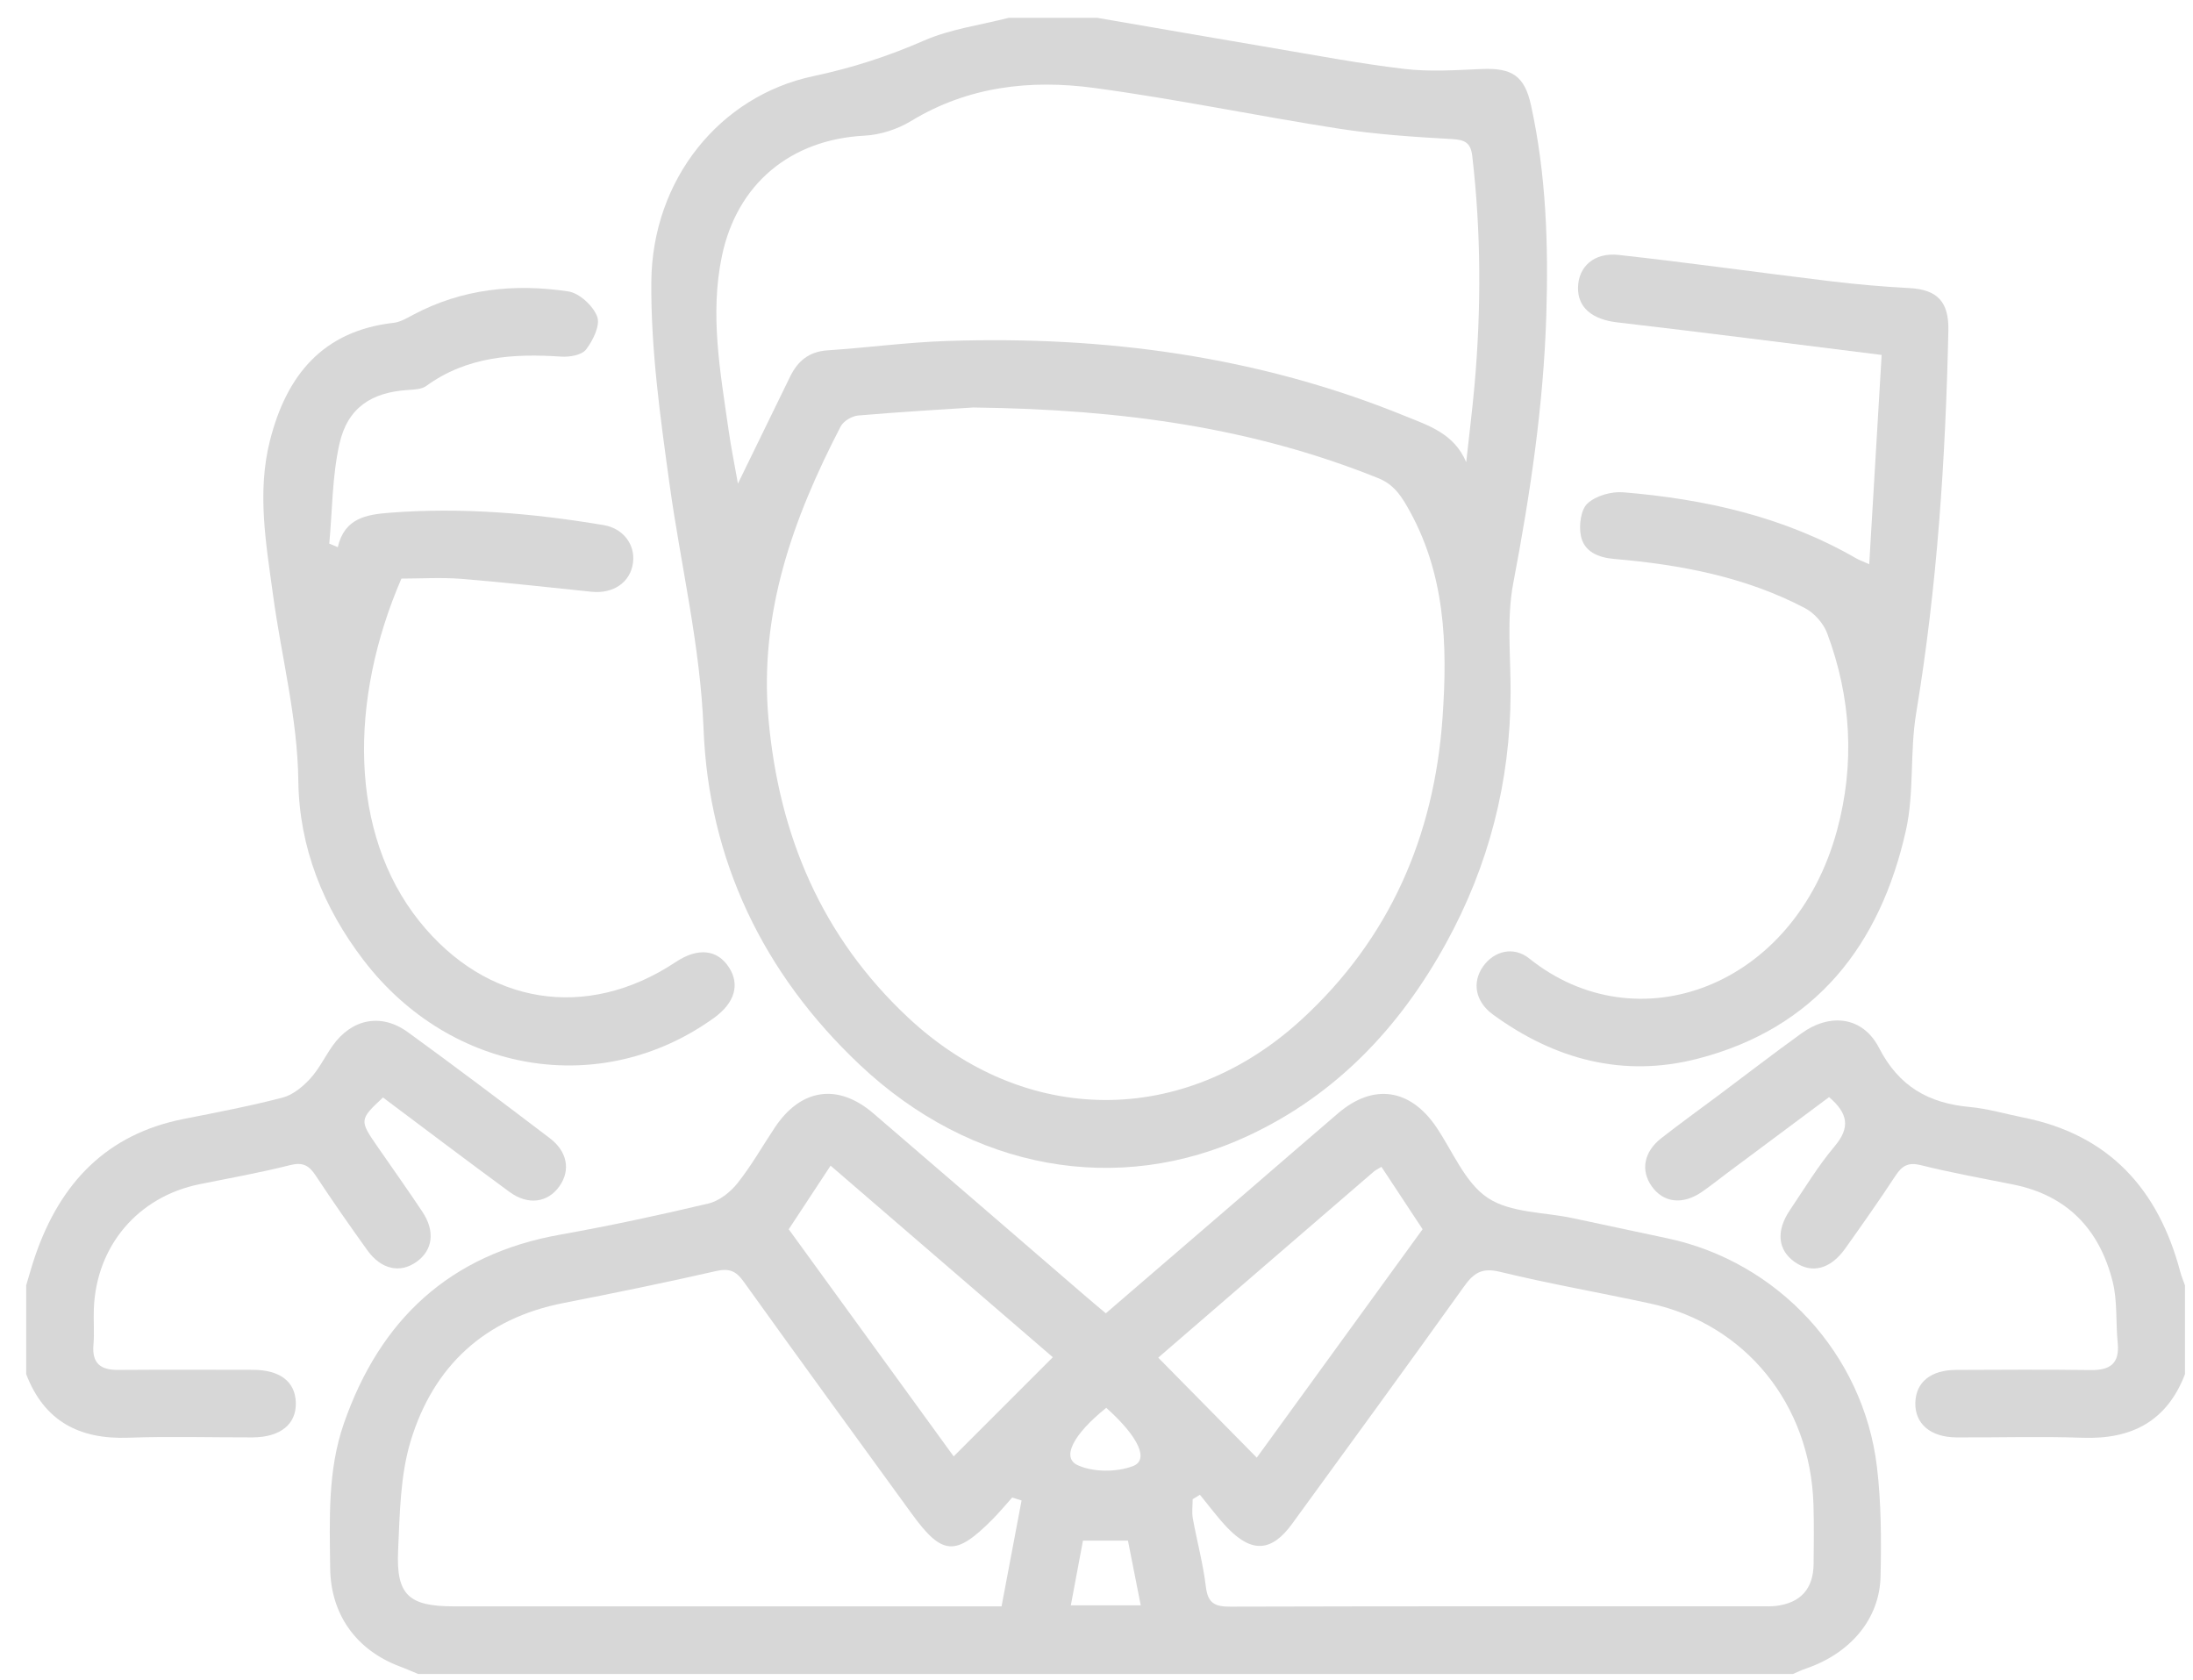
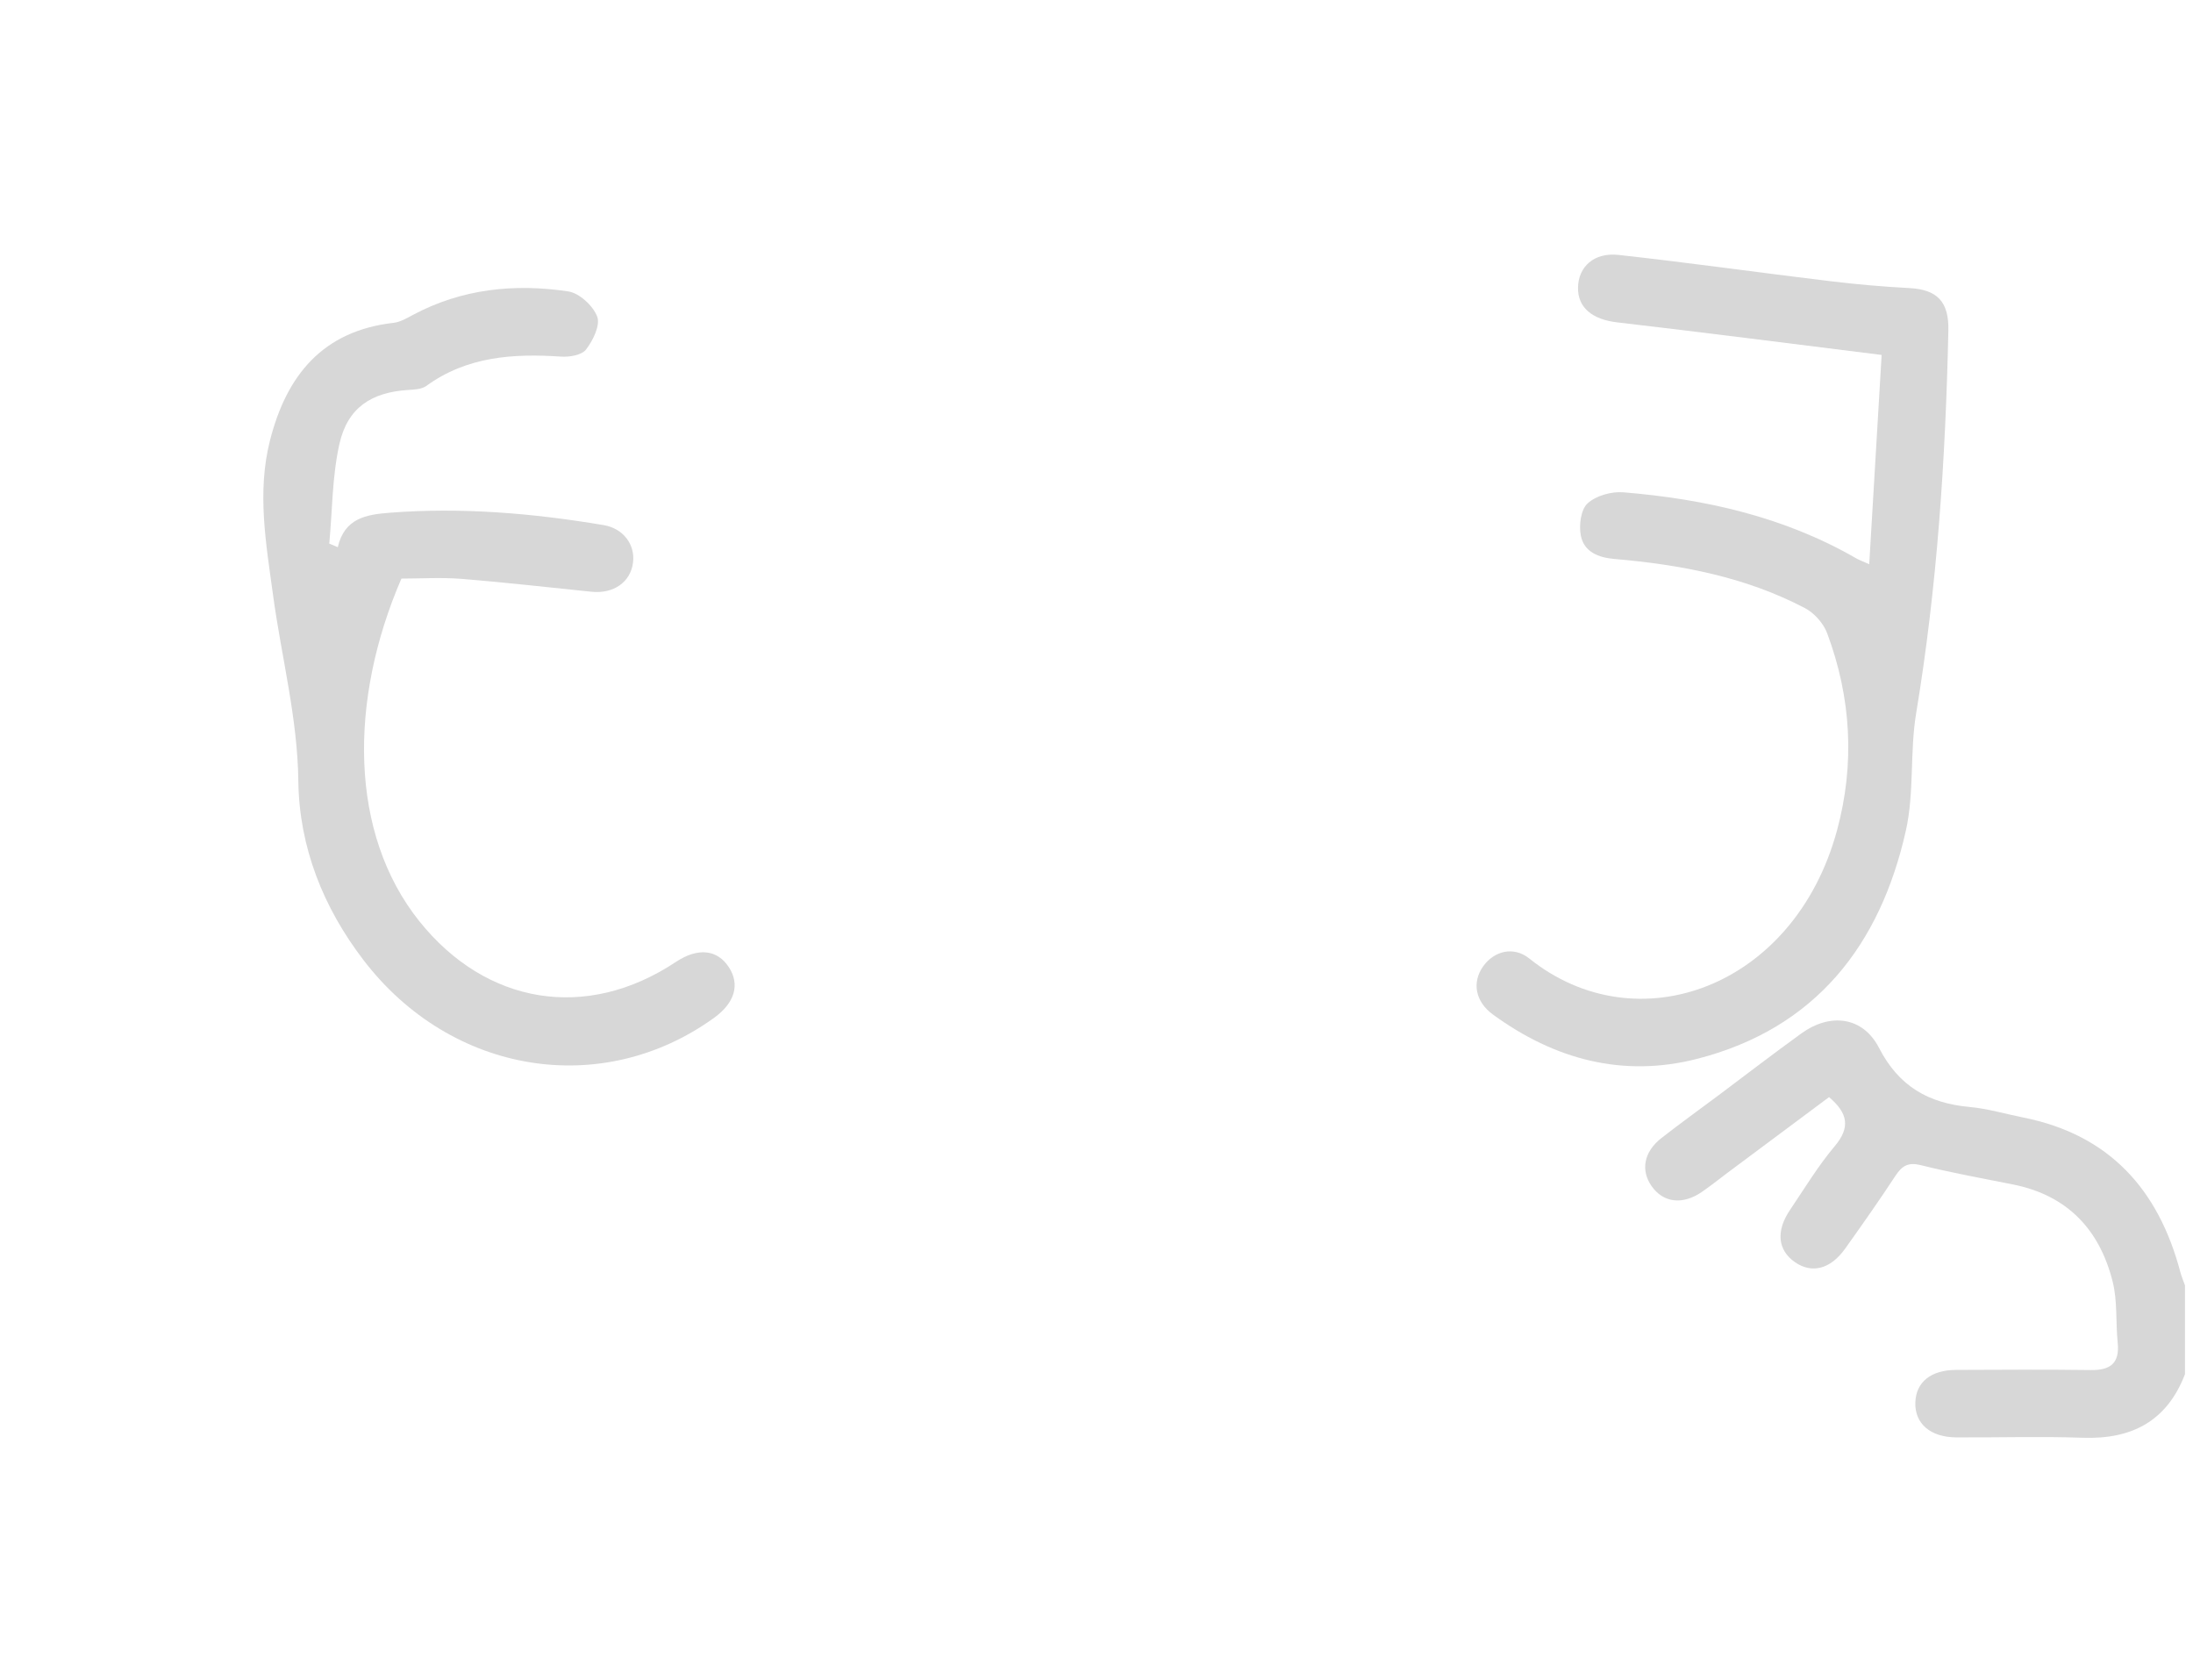
<svg xmlns="http://www.w3.org/2000/svg" width="47" height="36" viewBox="0 0 47 36" fill="none">
-   <path d="M8.966 35.875C8.83 35.819 8.697 35.759 8.559 35.708C7.626 35.353 7.086 34.591 7.076 33.6C7.065 32.559 7.02 31.513 7.368 30.51C8.143 28.277 9.641 26.878 12.007 26.458C13.071 26.268 14.13 26.041 15.183 25.791C15.414 25.736 15.651 25.549 15.804 25.358C16.103 24.982 16.342 24.559 16.609 24.158C17.165 23.326 17.956 23.208 18.714 23.856C20.212 25.14 21.703 26.431 23.198 27.719C23.355 27.855 23.515 27.988 23.7 28.144C24.713 27.273 25.704 26.421 26.694 25.567C27.356 24.997 28.014 24.424 28.679 23.856C29.434 23.211 30.223 23.327 30.784 24.155C31.137 24.677 31.398 25.346 31.885 25.67C32.374 25.995 33.091 25.973 33.708 26.105C34.384 26.248 35.06 26.394 35.736 26.537C38.104 27.04 39.935 29.008 40.226 31.432C40.319 32.206 40.321 32.997 40.304 33.778C40.285 34.696 39.656 35.431 38.707 35.756C38.611 35.788 38.52 35.834 38.426 35.873H8.966V35.875ZM25.717 32.032C25.665 32.064 25.613 32.097 25.561 32.128C25.561 32.265 25.54 32.406 25.564 32.539C25.653 33.028 25.785 33.511 25.844 34.004C25.886 34.357 26.037 34.432 26.367 34.43C30.161 34.419 33.954 34.423 37.748 34.423C37.854 34.423 37.959 34.427 38.063 34.415C38.593 34.349 38.864 34.047 38.869 33.512C38.874 33.09 38.878 32.667 38.866 32.245C38.802 30.096 37.41 28.377 35.364 27.933C34.291 27.701 33.209 27.513 32.143 27.254C31.758 27.16 31.583 27.282 31.376 27.57C30.158 29.273 28.923 30.965 27.69 32.658C27.257 33.252 26.836 33.284 26.319 32.754C26.101 32.53 25.916 32.274 25.716 32.032L25.717 32.032ZM21.893 32.154L21.693 32.092C21.553 32.248 21.418 32.411 21.271 32.559C20.478 33.358 20.195 33.338 19.544 32.444C18.34 30.786 17.132 29.131 15.938 27.465C15.773 27.235 15.629 27.174 15.344 27.239C14.259 27.487 13.17 27.709 12.078 27.923C10.395 28.251 9.293 29.27 8.804 30.872C8.576 31.619 8.568 32.442 8.532 33.234C8.489 34.182 8.763 34.424 9.728 34.424C13.476 34.424 17.224 34.424 20.973 34.424C21.122 34.424 21.27 34.424 21.465 34.424C21.611 33.651 21.752 32.903 21.894 32.155L21.893 32.154ZM16.904 26.343C18.109 28.002 19.291 29.63 20.439 31.21C21.16 30.489 21.857 29.792 22.564 29.085C21 27.737 19.41 26.366 17.801 24.98C17.486 25.46 17.205 25.886 16.904 26.343ZM24.823 29.094C25.533 29.815 26.227 30.518 26.935 31.237C28.109 29.62 29.293 27.989 30.489 26.342C30.191 25.892 29.904 25.456 29.607 25.005C29.534 25.05 29.479 25.075 29.436 25.113C27.886 26.448 26.338 27.786 24.823 29.094ZM24.174 33.015H23.21C23.121 33.493 23.037 33.938 22.95 34.401H24.448C24.353 33.918 24.263 33.465 24.174 33.015ZM23.709 30.169C22.983 30.753 22.75 31.242 23.098 31.399C23.434 31.552 23.929 31.551 24.279 31.419C24.626 31.29 24.417 30.803 23.709 30.169Z" fill="#D7D7D7" />
-   <path d="M23.515 0.382C24.742 0.593 25.969 0.807 27.197 1.015C28.16 1.177 29.121 1.361 30.091 1.476C30.638 1.542 31.2 1.503 31.754 1.479C32.404 1.452 32.674 1.622 32.813 2.259C33.138 3.742 33.187 5.248 33.14 6.759C33.08 8.693 32.794 10.596 32.432 12.496C32.288 13.253 32.377 14.058 32.375 14.842C32.37 16.75 31.91 18.543 30.992 20.212C30.002 22.014 28.641 23.455 26.76 24.335C23.961 25.644 20.816 25.077 18.419 22.811C16.357 20.863 15.186 18.429 15.078 15.613C15.009 13.831 14.593 12.132 14.352 10.392C14.152 8.948 13.947 7.488 13.959 6.037C13.979 3.845 15.425 2.056 17.434 1.631C18.262 1.456 19.032 1.207 19.802 0.87C20.37 0.622 21.01 0.538 21.617 0.382C22.249 0.382 22.882 0.382 23.515 0.382ZM20.845 8.733C20.283 8.77 19.337 8.823 18.393 8.904C18.26 8.915 18.077 9.023 18.017 9.139C16.999 11.102 16.266 13.132 16.47 15.408C16.695 17.91 17.614 20.075 19.459 21.803C21.957 24.144 25.368 24.166 27.892 21.851C29.782 20.117 30.736 17.924 30.916 15.384C31.027 13.81 30.979 12.261 30.146 10.834C29.983 10.554 29.827 10.362 29.529 10.243C26.864 9.173 24.083 8.771 20.847 8.732L20.845 8.733ZM31.423 9.909C31.482 9.361 31.552 8.814 31.601 8.264C31.747 6.623 31.744 4.982 31.553 3.342C31.519 3.055 31.395 2.996 31.117 2.98C30.308 2.935 29.495 2.881 28.694 2.757C26.942 2.485 25.203 2.12 23.446 1.884C22.085 1.701 20.747 1.85 19.525 2.594C19.234 2.77 18.867 2.89 18.529 2.907C16.95 2.989 15.798 3.932 15.472 5.487C15.209 6.74 15.438 7.978 15.615 9.216C15.665 9.572 15.738 9.925 15.815 10.364C16.222 9.53 16.578 8.801 16.933 8.072C17.097 7.736 17.339 7.534 17.734 7.508C18.59 7.451 19.442 7.335 20.298 7.307C23.673 7.195 26.962 7.631 30.11 8.914C30.617 9.12 31.166 9.29 31.425 9.907L31.423 9.909Z" fill="#D7D7D7" />
  <path d="M46.829 29.446C46.443 30.455 45.689 30.847 44.639 30.811C43.737 30.779 42.832 30.808 41.929 30.803C41.372 30.8 41.037 30.509 41.049 30.058C41.062 29.619 41.38 29.359 41.923 29.357C42.886 29.353 43.85 29.347 44.813 29.36C45.231 29.365 45.431 29.213 45.386 28.773C45.342 28.34 45.383 27.888 45.28 27.473C45.003 26.358 44.315 25.621 43.157 25.386C42.493 25.252 41.827 25.134 41.171 24.97C40.897 24.901 40.765 24.981 40.623 25.197C40.276 25.726 39.911 26.244 39.544 26.759C39.229 27.201 38.828 27.3 38.465 27.045C38.1 26.788 38.058 26.381 38.362 25.931C38.674 25.469 38.964 24.986 39.322 24.562C39.662 24.159 39.603 23.854 39.2 23.511C38.477 24.05 37.745 24.595 37.014 25.14C36.834 25.275 36.657 25.417 36.471 25.545C36.06 25.826 35.648 25.775 35.398 25.42C35.158 25.079 35.231 24.682 35.606 24.39C36.009 24.074 36.425 23.776 36.835 23.469C37.426 23.027 38.01 22.576 38.608 22.145C39.224 21.701 39.923 21.783 40.27 22.454C40.696 23.282 41.332 23.642 42.212 23.722C42.599 23.758 42.979 23.871 43.362 23.948C45.204 24.315 46.259 25.487 46.728 27.257C46.754 27.355 46.794 27.449 46.828 27.545V29.446H46.829Z" fill="#D7D7D7" />
-   <path d="M0.561 27.545C0.626 27.332 0.683 27.118 0.756 26.908C1.29 25.356 2.28 24.304 3.941 23.978C4.649 23.838 5.359 23.703 6.057 23.521C6.275 23.464 6.488 23.29 6.647 23.116C6.838 22.909 6.964 22.642 7.129 22.409C7.54 21.831 8.171 21.704 8.742 22.12C9.765 22.863 10.775 23.625 11.782 24.39C12.162 24.677 12.23 25.08 11.991 25.419C11.743 25.773 11.319 25.836 10.919 25.542C10.009 24.875 9.109 24.193 8.208 23.519C7.705 23.987 7.702 24.011 8.077 24.553C8.403 25.024 8.735 25.491 9.052 25.967C9.332 26.388 9.276 26.794 8.924 27.043C8.572 27.291 8.169 27.205 7.873 26.793C7.495 26.267 7.124 25.735 6.768 25.195C6.626 24.978 6.493 24.899 6.219 24.968C5.579 25.13 4.926 25.246 4.278 25.377C2.958 25.645 2.063 26.696 2.011 28.048C2.001 28.304 2.025 28.562 2.003 28.816C1.968 29.216 2.155 29.36 2.531 29.357C3.494 29.35 4.457 29.353 5.42 29.355C6.001 29.356 6.328 29.609 6.34 30.057C6.354 30.519 6.01 30.8 5.415 30.803C4.527 30.805 3.638 30.778 2.751 30.81C1.701 30.848 0.947 30.457 0.561 29.447C0.561 28.813 0.561 28.179 0.561 27.545Z" fill="#D7D7D7" />
  <path d="M40.325 7.606C38.386 7.365 36.523 7.125 34.657 6.908C34.132 6.847 33.809 6.595 33.82 6.157C33.83 5.716 34.162 5.405 34.69 5.463C36.199 5.629 37.702 5.842 39.21 6.024C39.776 6.093 40.346 6.143 40.916 6.173C41.52 6.204 41.771 6.465 41.757 7.086C41.697 9.833 41.518 12.567 41.067 15.283C40.929 16.11 41.029 16.984 40.847 17.797C40.296 20.256 38.912 22.034 36.388 22.687C34.79 23.101 33.317 22.706 31.995 21.74C31.617 21.464 31.545 21.052 31.784 20.712C32.016 20.381 32.436 20.268 32.776 20.541C35.084 22.392 38.458 21.167 39.372 17.79C39.756 16.371 39.675 14.948 39.159 13.569C39.08 13.357 38.883 13.136 38.682 13.031C37.408 12.363 36.022 12.101 34.604 11.979C34.258 11.95 33.951 11.828 33.881 11.482C33.836 11.261 33.879 10.922 34.023 10.789C34.204 10.622 34.536 10.529 34.791 10.55C36.544 10.695 38.238 11.074 39.783 11.966C39.845 12.001 39.915 12.026 40.061 12.091C40.15 10.586 40.235 9.137 40.327 7.606H40.325Z" fill="#D7D7D7" />
  <path d="M7.239 11.727C7.383 11.102 7.852 11.027 8.35 10.988C9.892 10.868 11.419 10.998 12.938 11.253C13.359 11.324 13.616 11.672 13.567 12.056C13.514 12.476 13.149 12.73 12.675 12.681C11.747 12.586 10.82 12.48 9.891 12.405C9.458 12.371 9.02 12.399 8.603 12.399C7.475 15.007 7.481 17.857 8.985 19.739C10.421 21.535 12.572 21.885 14.482 20.616C14.956 20.301 15.374 20.344 15.624 20.732C15.862 21.101 15.746 21.493 15.304 21.812C12.895 23.55 9.67 23.022 7.797 20.583C6.927 19.449 6.412 18.155 6.394 16.738C6.377 15.38 6.033 14.085 5.853 12.76C5.703 11.655 5.503 10.549 5.787 9.436C6.142 8.042 6.917 7.09 8.436 6.918C8.577 6.902 8.716 6.82 8.847 6.75C9.898 6.188 11.027 6.072 12.179 6.245C12.417 6.281 12.712 6.553 12.799 6.785C12.869 6.971 12.709 7.296 12.561 7.489C12.469 7.61 12.206 7.655 12.026 7.642C10.998 7.574 10.009 7.636 9.134 8.272C9.035 8.343 8.878 8.348 8.746 8.357C7.96 8.407 7.449 8.736 7.274 9.515C7.119 10.207 7.123 10.936 7.057 11.649C7.118 11.674 7.178 11.7 7.239 11.726V11.727Z" fill="#D7D7D7" />
</svg>